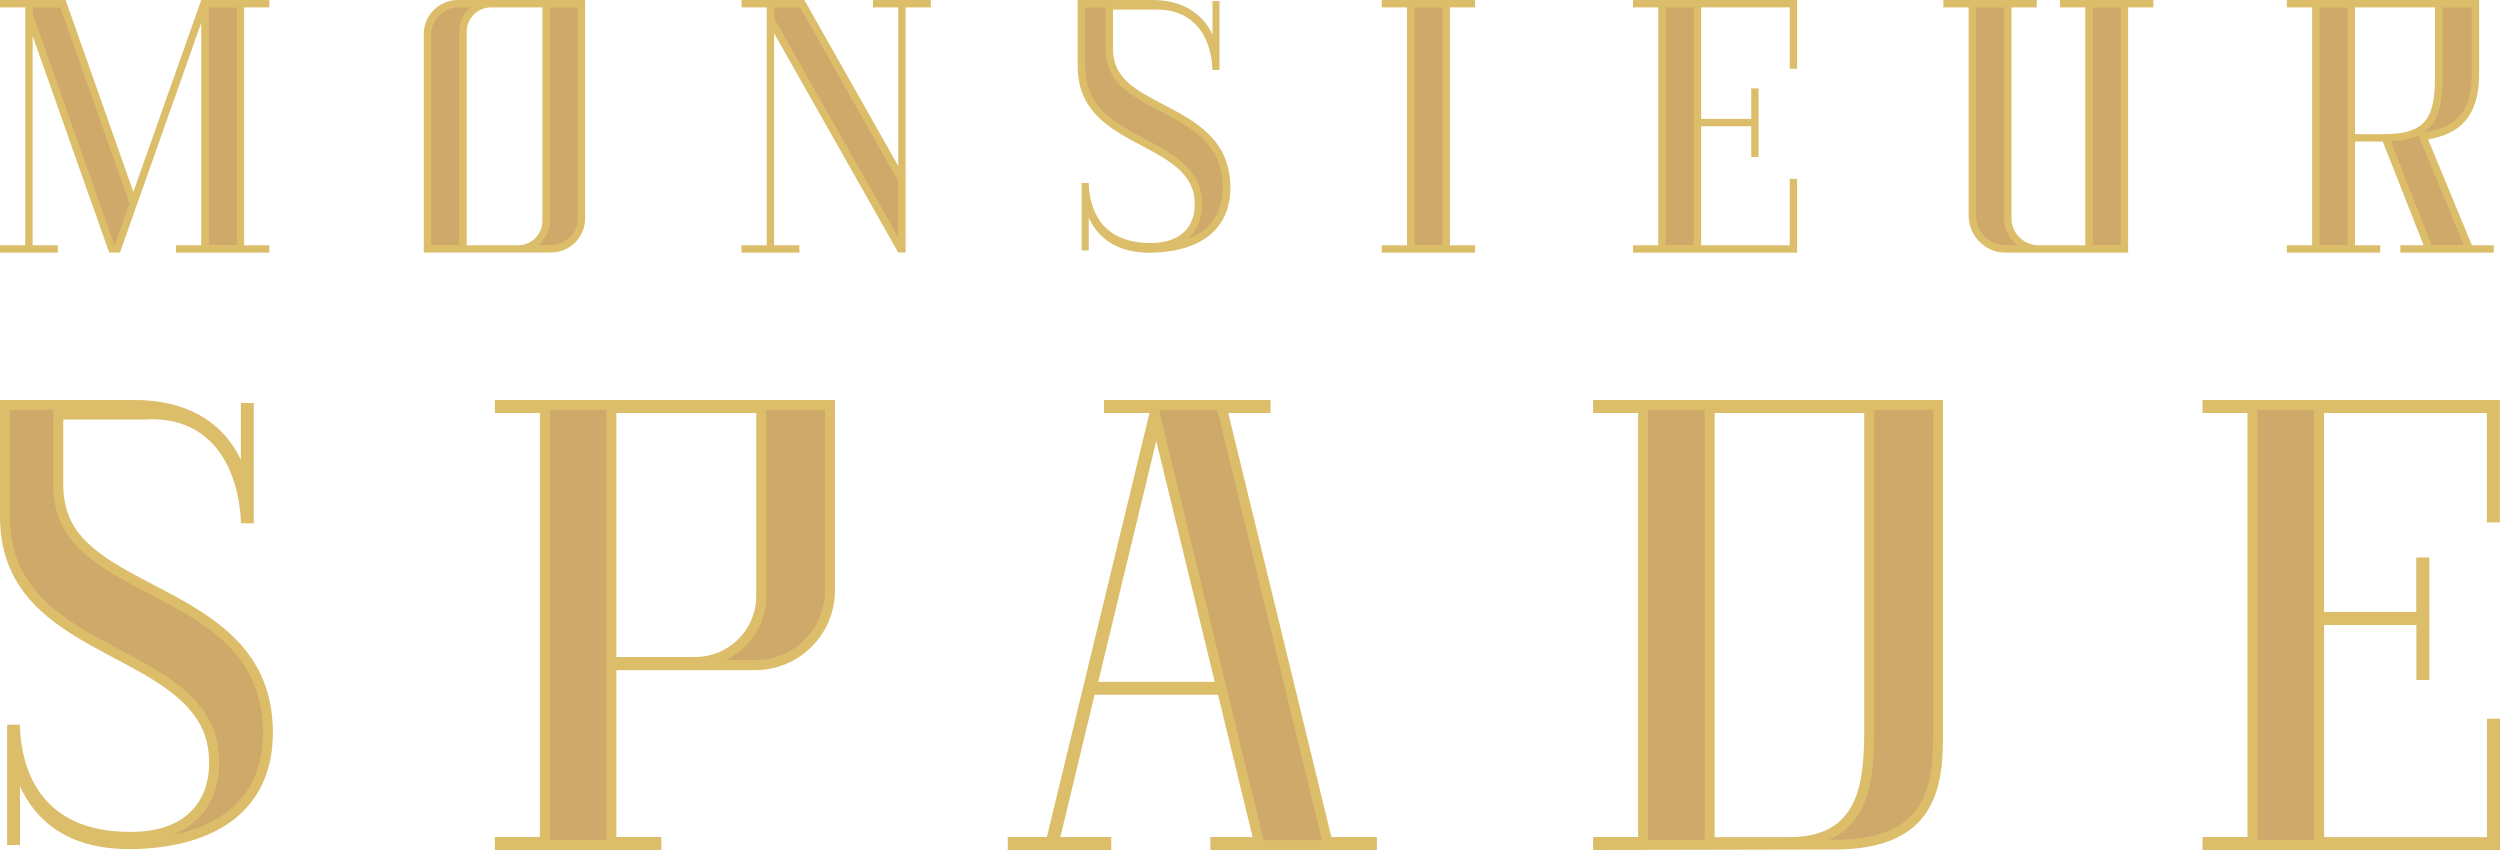
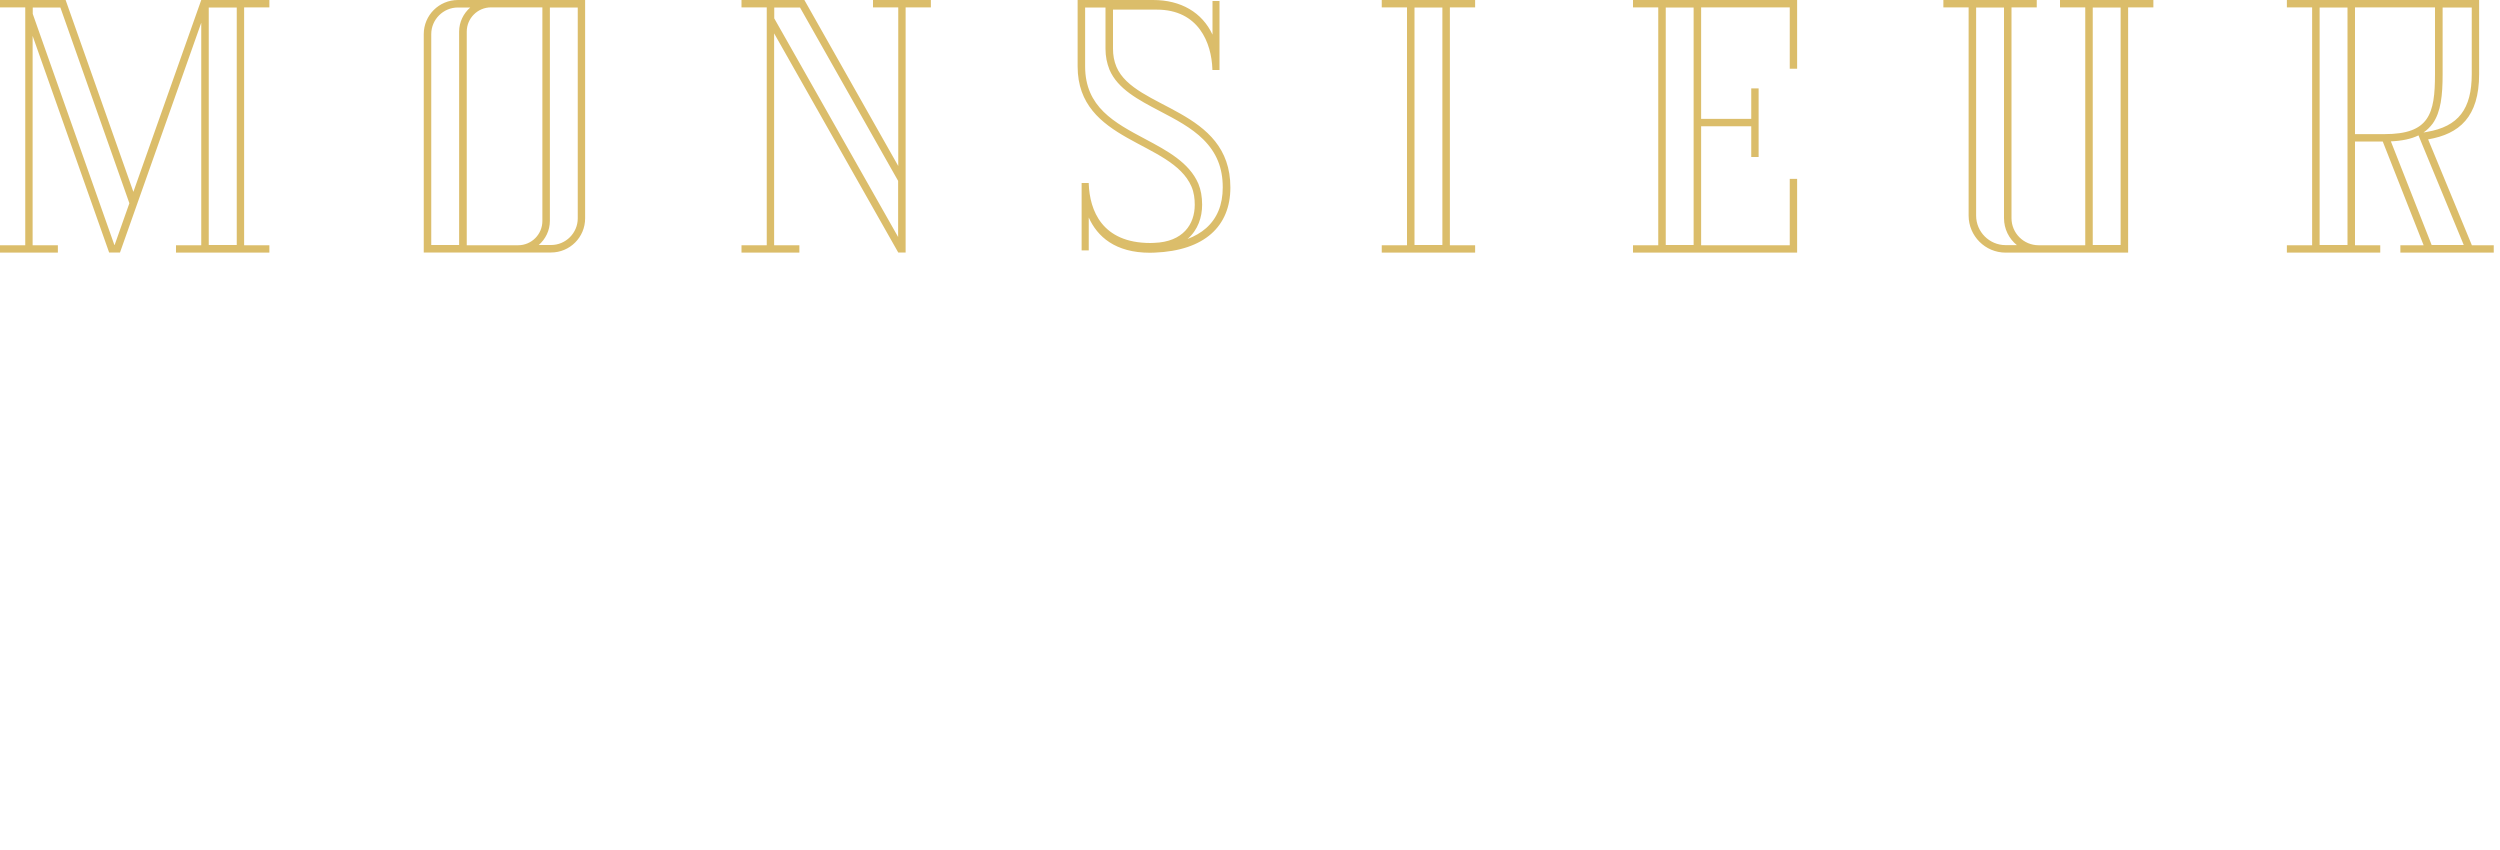
<svg xmlns="http://www.w3.org/2000/svg" width="2000" height="680.1" xml:space="preserve">
  <style>.st0{fill:#cea969}.st1{fill:#dbbd6a}</style>
-   <path class="st0" d="M1766 676.1v-2.4h36V326.4h-36V324h230v89.9h-2.4v-87.5h-138.3v167.2h81.8V450h2.4v90h-2.4v-44h-81.8v177.6h138.3V579h2.4v97.1h-230zm-793.8 0v-2.4h34.9l-29.7-121.8h-105l-29.3 121.8H885v2.4h-74.8v-2.4h30.5l84-347.2h-37.5V324h125.2v2.4h-34.9l84.4 347.2h35.5v2.4H972.2zm-98.7-126.7h103.4L925 335.8l-51.5 213.6zM399.9 676.1v-2.4h36V326.4h-36V324H664v148.3c0 33-26.8 59.8-59.8 59.8H489.1v141.6h36v2.4H399.9zm89.2-146.5h67c29.2 0 52.9-23.7 52.9-52.9V326.4H489.1v203.2zm789.4 144.1h36V326.4h-36V324h272v267.2c0 43.9-10.1 84.6-83 84.6l-188.9.4v-2.5zm89.2 0h63.9c26.8 0 44.5-9.4 54.2-28.8 8-15.9 9.6-36.2 9.6-61.7V326.4h-127.7v347.3zm-1264.3 1.6c-41.3 0-69.5-16.1-83.9-48l-7.6-17V672H9.7v-88.2H12c1.6 27.6 14.2 85.7 91.9 85.7 1.8 0 3.7 0 5.5-.1 38.7-1.3 61.9-23.2 61.9-58.5 0-10.5-1.6-19.4-4.9-27.4-12.1-28.2-41.5-43.9-72.8-60.5C49.6 499.7 4 475.5 4 413.3V324h103.9c39.2 0 67.3 15.8 81.2 45.7l7.6 16.3v-59.6h2.3v88.2h-2.4c-2.3-40.7-23.1-83.2-74.9-83.2-1.8 0-3.7.1-5.6.2H46.6v56.6c0 9.9 1.7 18.9 5.3 27.4 10.9 25.4 39.1 40.2 68.9 55.8 22.6 11.8 46 24.1 63.8 41.7 19.9 19.8 29.6 43.7 29.6 73.1 0 54.7-37.1 86.3-104.4 89-2.1.1-4.3.1-6.4.1z" />
-   <path class="st1" d="M1851.2 328v344H1806V328h45.2m-304.7 0v263.2c0 48.4-13.4 80.6-79.1 80.6h-4.1c11.6-5.1 20.3-13.5 26.1-25.1 8.3-16.7 10.1-37.4 10.1-63.5V328h47m-182.8 0v343.9l-45.2.1V328h45.2m-389.9 0 1.1 4.3 82.5 339.2.1.6H1011l-1.1-4.3L982.1 554l-.1-.5-2.4-9.9-46.8-192.7-5-20.4.6-2.5h45.4M660 328v144.3c0 30.8-25 55.8-55.8 55.8h-23.6c19.1-9.2 32.4-28.7 32.4-51.3V328h47m-174.9 0v344h-45.2V328h45.2m-442.5 0v60.2c0 10.4 1.8 19.9 5.6 28.9 11.4 26.7 40.2 41.8 70.8 57.7 44.9 23.5 91.3 47.8 91.3 111.3 0 25.6-8.3 45.8-24.7 60.3-12 10.5-27.9 17.7-47.7 21.6 27.1-10.5 37.5-34.6 37.5-57.1 0-11-1.7-20.5-5.2-28.9-12.6-29.5-42.7-45.5-74.5-62.4-21.7-11.5-44.1-23.4-60.6-39.9C16.5 461.4 8 440.3 8 413.3V328h34.6m1957.4-8h-238v10.4h36v339.2h-36V680h238V575h-10.4v94.7h-130.3V500h73.8v44h10.4v-98H1933v43.6h-73.8V330.4h130.3v87.5h10.4V320h.1zm-445.5 0h-280v10.4h36v339.2h-36V680l192.9-.4c75.6 0 87-42.5 87-88.6V320h.1zm-182.8 349.7V330.4h119.7v252.7c0 44.5-4.6 86.6-59.9 86.6h-59.8zM1016.5 320H883.2v10.4h36.4l-82.1 339.2h-31.3V680H889v-10.4h-40.7l27.4-113.8h98.7l27.7 113.8h-33.8V680h133.2v-10.4h-36.4l-82.5-339.2h33.8V320h.1zM878.6 545.4 925 352.8l46.8 192.7h-93.2v-.1zM668 320H395.9v10.4h36v339.2h-36V680h133.2v-10.4h-36V536.1h111.1c35.2 0 63.8-28.6 63.8-63.8V320zM493.1 525.6V330.4H605v146.3c0 27-21.9 48.9-48.9 48.9h-63zM107.9 320H0v93.3C0 522.2 134.4 519 162.7 585.1c3.5 8.5 4.6 17.3 4.6 25.8 0 27.9-16.6 53-58 54.5-1.8.1-3.6.1-5.4.1-69.4 0-86.6-47-88-84.3v-1.4H5.7V676H16v-47c12.2 27.1 37.7 50.3 87.5 50.3 2.1 0 4.3 0 6.6-.1 71.1-2.8 108.2-37.5 108.2-93 0-112.8-136.5-111-162.7-172.2-3.5-8.5-5-17-5-25.8v-52.6h65.7c1.9-.1 3.7-.2 5.4-.2 52.7 0 69.6 46.2 71 81.8v1.4H203v-96.2h-10.3V368c-14.8-31.8-45.2-48-84.8-48z" />
-   <path class="st0" d="M920 199c-22.8 0-38.4-8.9-46.3-26.4l-5.5-12.2v-9.3c1.5 16.4 10.1 46.1 52 46.1 1 0 2.1 0 3.1-.1 26.1-.9 35.4-17.9 35.4-33.5 0-6-.9-11.1-2.8-15.6-6.9-16.1-23.5-24.9-41.1-34.2-24.5-13-49.8-26.4-49.8-60.8V3h57.4c21.1 0 37 9.2 44.8 26l5.5 11.7v10.5C970.6 28 957.2 4.7 925.4 4.7h-38V39c0 5.7 1 10.8 3 15.6 6.2 14.5 22.1 22.8 38.9 31.6 25.5 13.3 51.9 27.2 51.9 63.6 0 30.2-20.5 47.6-57.7 49.1-1.1.1-2.3.1-3.5.1zm1023.3 0-35-88.8c39.6-.2 42.7-21.3 42.7-51.1V3h29.4v56.2c0 29.5-11.8 44.7-38.3 49.3l-3.7.6 37.1 89.9h-32.2zm-90.6 0V3h28.3v196h-28.3zm-181.5 0V3h28.3v196h-28.3zm-66.8 0c-14.7 0-26.6-11.9-26.6-26.6V3h28.3v171.5c0 12.7 9.7 23.2 22 24.6h-23.7zm-274.8 0V3h28.3v196h-28.3zm-201.1 0V3h28.3v196h-28.3zm-408.1 0-104-183.5V3h25.4l79.8 140.9V199h-1.2zM417 199c11.2-1.3 19.9-10.8 19.9-22.3V3h28.3v171.7c0 13.4-10.9 24.3-24.3 24.3H417zm-75 0V27.3C342 13.9 352.9 3 366.3 3h23.9c-11.2 1.3-19.9 10.8-19.9 22.3V199H342zm-178 0V3h28.3v196H164zm-74.6 0L23.2 11.6V3h27.2l56.3 159.5L163.1 3h.1L93.8 199h-4.4z" />
  <path class="st1" d="M1977.4 6v53.2c0 28.1-10.7 42-35.8 46.3l-2.8.5c2.9-2 5.3-4.4 7.4-7.2 6.5-9.3 7.9-22.5 7.9-39.5V6h23.3M1878 6v190h-22.3V6h22.3m-181.5 0v190h-22.3V6h22.3m-93.3 0v168.5c0 8.7 4 16.5 10.3 21.6h-9c-13 0-23.6-10.6-23.6-23.6V6h22.3m-248.3 0v190h-22.3V6h22.3m-201 0v190h-22.3V6h22.3M884.4 6v33c0 6.1 1.1 11.5 3.2 16.8 6.6 15.4 23 24 40.3 33.1 12.4 6.5 25.3 13.2 34.8 22.7 10.5 10.5 15.5 22.6 15.5 38.3 0 13.9-4.5 24.8-13.3 32.6-4.1 3.6-9.1 6.5-14.9 8.7 8.4-7.2 11.7-17.5 11.7-27.4 0-6.4-1-11.9-3-16.8-7.3-17-25.1-26.5-42.4-35.7-24.8-13.2-48.2-25.6-48.2-58.2V6h16.3M640 6l73.4 129.7 5.1 9v44.9l-94-165.9-5.1-9V6H640M462.2 6v168.7c0 11.7-9.6 21.3-21.3 21.3H431c5.4-4.7 8.9-11.6 8.9-19.3V6h22.3m-86 0c-5.4 4.7-8.9 11.6-8.9 19.3V196H345V27.3C345 15.6 354.6 6 366.3 6h9.9M189.4 6v190H167V6h22.4M48.3 6 101 155.5l2.5 7.1L91.7 196h-.2L31.7 26.7l-5.5-15.6V6h22.1m1886.5 102.3 2.2 5.4 34 82.3h-25.7l-.8-2.1-31.8-80.8c9-.4 16.4-2 22.1-4.8M1983.4 0h-153.9v5.9h20.2v190.3h-20.2v5.9h74.7v-5.9H1884v-83h22.2l32.7 83h-18.6v5.9h74.7v-5.9h-17.5l-35-84.7c25-4.3 40.8-17.9 40.8-52.2V0h.1zM1884 107.3V5.9h64v53.3c0 32.1-4.6 48.1-40.4 48.1H1884zM1722.7 0H1648v5.9h20.2v190.3h-37.3c-12 0-21.7-9.7-21.7-21.7V5.9h20.2V0h-74.7v5.9h20.2v166.6c0 16.3 13.3 29.6 29.6 29.6h98V5.9h20.2V0zm-285 0h-131.3v5.9h20.2v190.3h-20.2v5.9h131.3v-59h-5.9v53.1h-70.9V101h40.1v24.6h5.9V70.7h-5.9v24.4h-40.1V5.9h70.9V55h5.9V0zm-257.6 0h-74.7v5.9h20.2v190.3h-20.2v5.9h74.7v-5.9h-20.2V5.9h20.2V0zM922.5 0h-60.4v53.1c0 61 75.2 59.2 91.1 96.2 2 4.7 2.6 9.7 2.6 14.5 0 15.6-9.3 29.7-32.5 30.5-1 0-2 .1-3 .1-38.9 0-48.5-26.3-49.3-47.2v-.8h-5.7v53.9h5.7V174c6.8 15.2 21.1 28.2 49 28.2 1.2 0 2.4 0 3.7-.1 39.8-1.6 60.6-21 60.6-52.1 0-63.2-76.4-62.2-91.1-96.4-2-4.8-2.8-9.5-2.8-14.5V7.7h35c33.7 0 43.8 26.9 44.5 47.5v.8h5.7V.8H970v26.9C961.7 9.9 944.7 0 922.5 0zM744.7 0h-46.3v5.9h20.2v126.9L643.5 0h-50.3v5.9h20.2v190.3h-20.2v5.9h46.3v-5.9h-20.2V26.7L718.6 202h5.9V5.9h20.2V0zM468.2 0H366.4C351.2 0 339 12.2 339 27.3V202h101.8c15.1 0 27.3-12.2 27.3-27.3V0h.1zm-94.8 196.2V25.3c0-10.7 8.7-19.4 19.4-19.4h41.1v170.9c0 10.7-8.7 19.4-19.4 19.4h-41.1zM215.6 0H161l-54.3 153.5L52.5 0H0v5.9h20.2v190.3H0v5.9h46.3v-5.9H26.1V28.7L87.3 202H96l65-183.8v178h-20.2v5.9h74.7v-5.9h-20.2V5.9h20.2V0h.1z" />
</svg>